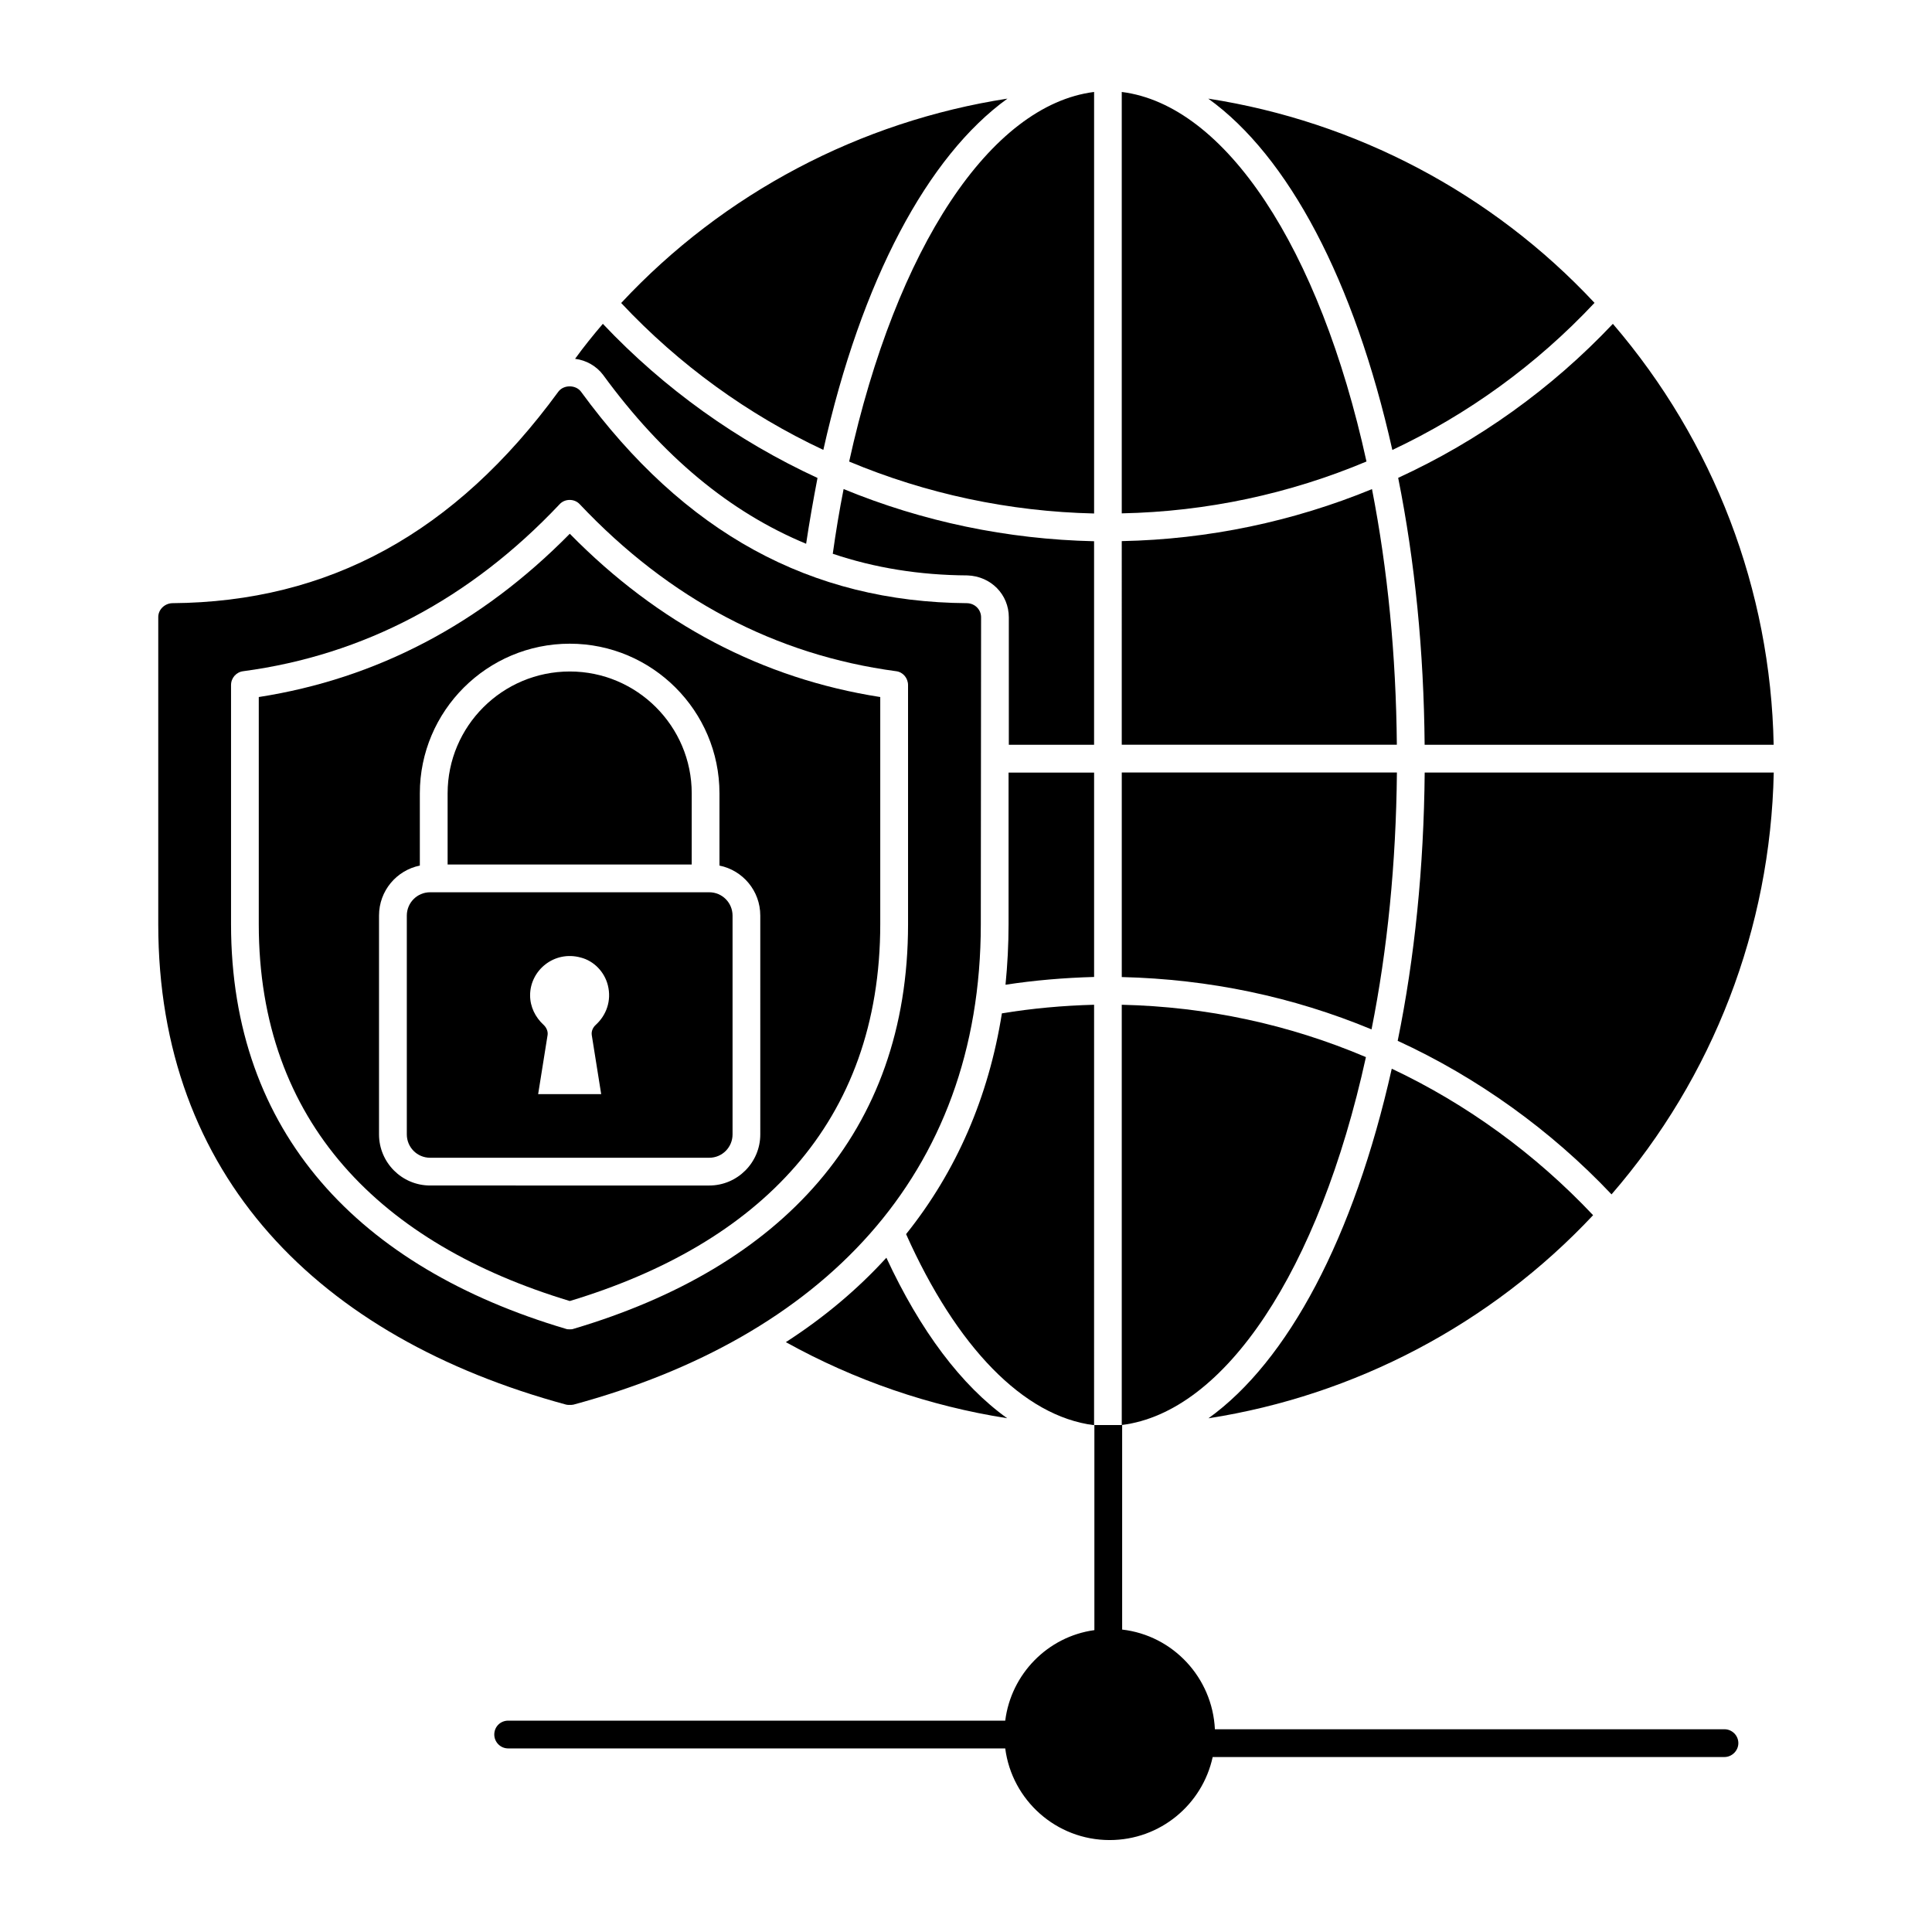
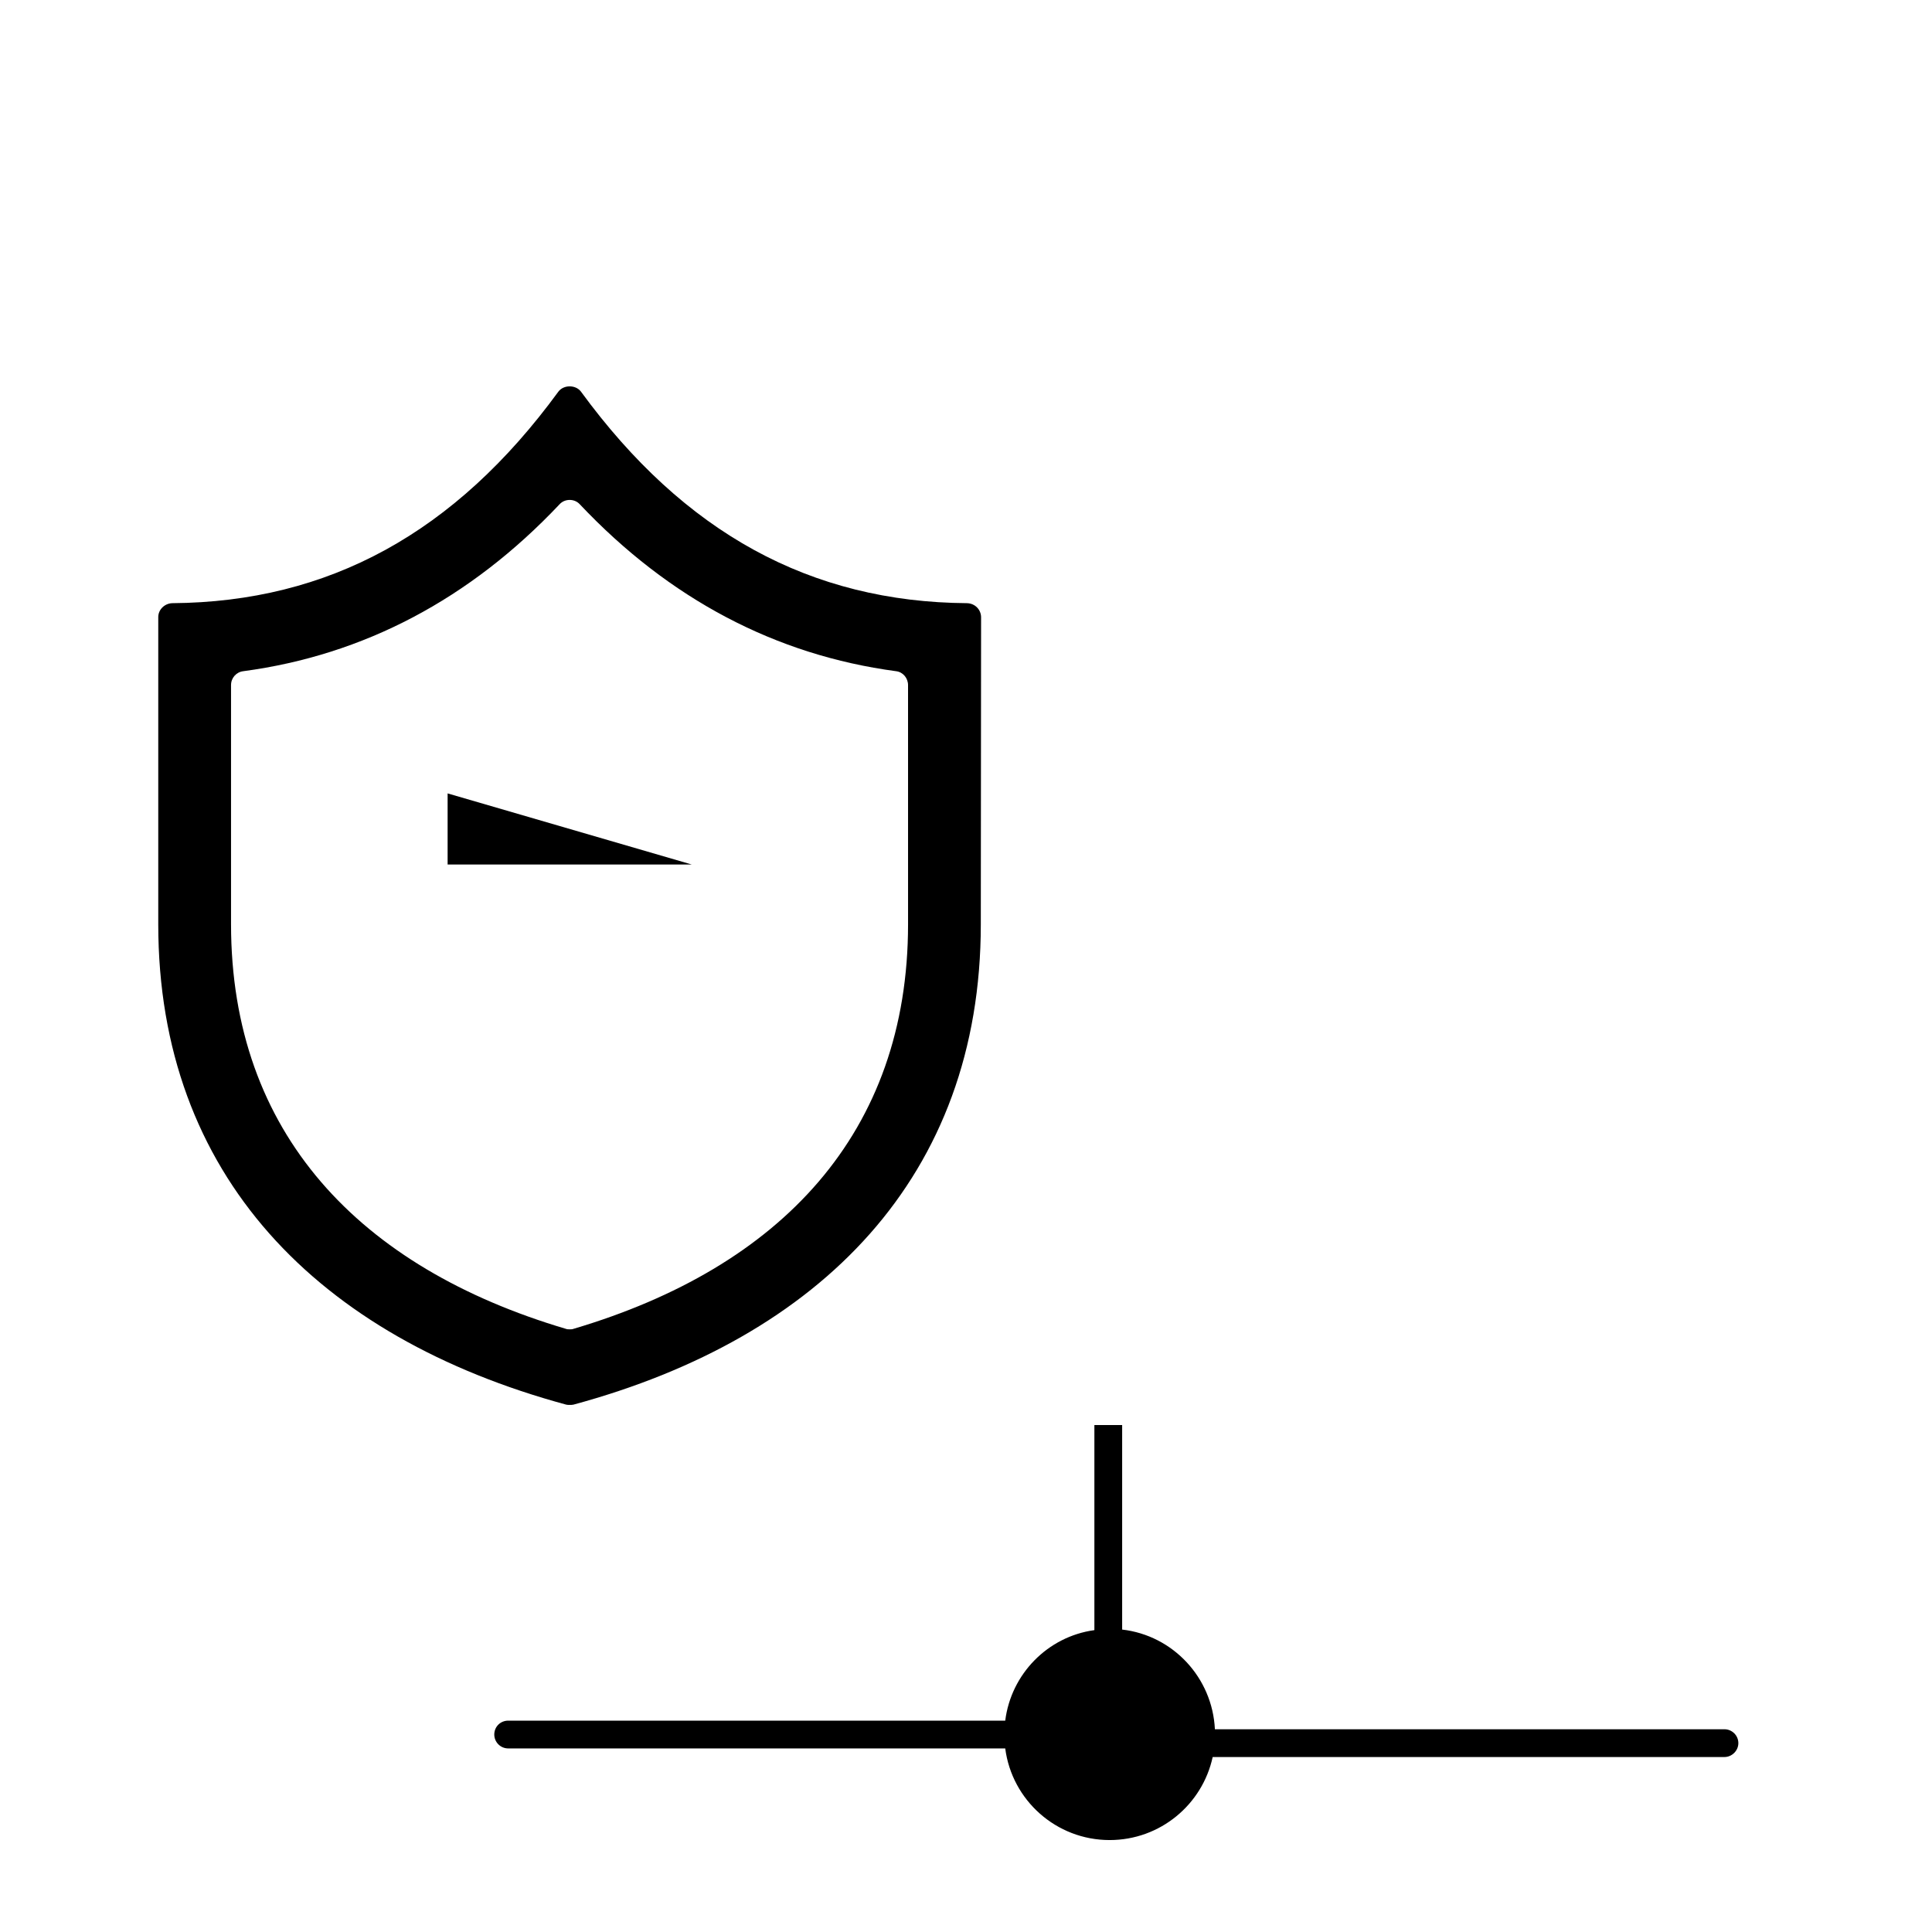
<svg xmlns="http://www.w3.org/2000/svg" fill="#000000" width="800px" height="800px" version="1.1" viewBox="144 144 512 512">
  <g>
-     <path d="m571.07 460.52c-16.078-17.004-35.535-30.984-56.668-40.691 4.512-22.062 6.926-45.934 7.156-71.094h92.504c-0.867 41.277-16.047 80.68-42.992 111.79zm-49.527-119.15c-0.215-24.766-2.559-48.52-7.012-70.738 21.219-9.746 40.57-23.535 56.898-40.812 26.805 31.23 41.82 70.527 42.609 111.55zm45.023-117.11c-15.395 16.418-33.602 29.574-53.582 38.988-10.082-45.035-27.629-77.906-48.781-93.109 39.008 6.047 75.199 25.035 102.36 54.121zm-125.29-55.887c27.355 3.422 52.402 41.105 64.855 97.93-20.344 8.551-42.305 13.289-64.855 13.742zm0 119.03c22.984-0.457 45.441-5.207 66.316-13.781 4.156 21.301 6.375 44.031 6.586 67.742h-72.902zm72.918 61.32c-0.227 24.07-2.504 46.902-6.723 68.074-20.84-8.641-42.938-13.305-66.191-13.867v-54.207zm-8.211 75.422c-12.441 56.664-37.418 94.109-64.707 97.496v-111.37c22.488 0.52 44.219 5.176 64.707 13.871zm-41.73 95.719c21.047-15.137 38.516-47.809 48.578-92.648 19.812 9.336 38.051 22.586 53.355 38.824-27.113 28.91-63.137 47.785-101.93 53.824z" />
-     <path d="m378.9 477.31c-7.578 8.316-16.484 15.824-26.641 22.371 18.176 10.082 37.973 16.926 58.652 20.164-12.145-8.684-23.035-23.184-32.012-42.535zm30.613-64.762c-3.531 22.227-12.07 41.875-25.391 58.508 13.32 29.805 31.055 48.277 49.82 50.633l0.004-111.42c-8.242 0.219-16.414 0.957-24.434 2.281zm1.766-63.805v40.18c0 5.445-0.293 10.816-0.809 16.043 7.652-1.18 15.527-1.84 23.477-2.062v-54.16zm-43.715-75.141c-1.105 5.594-2.059 11.332-2.871 17.148 11.113 3.754 23.035 5.668 35.691 5.738 6.254 0.223 10.965 5.078 10.965 11.113v33.777h22.594v-53.945c-23.031-0.512-45.477-5.219-66.379-13.832zm1.473-7.285c20.387 8.535 42.316 13.246 64.91 13.762v-111.71c-27.379 3.457-52.398 41.137-64.91 97.949zm-60.418-42.02c15.383 16.41 33.633 29.586 53.574 38.93 10.082-45.039 27.672-77.859 48.793-93.094-39.004 6.035-75.211 25.02-102.37 54.164zm-4.859 5.519c-2.574 3.016-5.078 6.109-7.359 9.273 2.945 0.367 5.668 1.914 7.434 4.269 15.75 21.562 33.559 36.355 53.797 44.746 0.883-5.887 1.914-11.703 3.016-17.441-21.191-9.793-40.547-23.555-56.887-40.848z" />
    <path d="m601 602.27h-135.04c-0.66-13.688-11.113-24.875-24.578-26.418v-54.195h-7.359v54.344c-12.363 1.691-22.078 11.629-23.625 23.992l-131.73-0.004c-2.059 0-3.68 1.617-3.68 3.68 0 1.988 1.621 3.68 3.68 3.68h131.73c1.766 13.688 13.469 24.285 27.672 24.285 13.395 0 24.578-9.422 27.301-22.004h135.63c1.988 0 3.68-1.691 3.68-3.68 0-2.059-1.695-3.68-3.68-3.68z" />
-     <path d="m327.31 373.1h-64.688v-18.84c0-17.809 14.496-32.309 32.383-32.309 17.809 0 32.309 14.496 32.309 32.309z" />
-     <path d="m331.95 380.46h-73.961c-3.457 0-6.18 2.797-6.18 6.18v57.992c0 3.387 2.723 6.184 6.18 6.184h73.961c3.461 0 6.184-2.797 6.184-6.184v-57.992c-0.004-3.383-2.727-6.18-6.184-6.18zm-28.629 53.5h-16.707l2.504-15.676c0.148-1.031-0.367-2.062-1.105-2.723-2.133-1.988-3.531-4.711-3.531-7.801 0-6.625 6.402-11.922 13.395-10.008 3.531 0.883 6.328 3.828 7.211 7.359 1.031 4.121-0.441 7.949-3.164 10.449-0.734 0.66-1.25 1.617-1.105 2.723z" />
-     <path d="m295 285.45c-23.551 23.918-51.219 38.414-82.422 43.273v60.199c0 52.617 32.453 84.777 82.422 99.863 49.969-15.086 82.277-47.098 82.277-99.938v-60.125c-31.129-4.859-58.801-19.355-82.277-43.273zm50.484 159.18c0 7.434-6.035 13.543-13.543 13.543l-73.957-0.004c-7.508 0-13.539-6.109-13.539-13.543v-57.992c0-6.551 4.637-11.996 10.816-13.246v-19.133c0-21.855 17.809-39.668 39.738-39.668 21.855 0 39.668 17.809 39.668 39.668v19.133c6.18 1.25 10.816 6.695 10.816 13.246z" />
+     <path d="m327.31 373.1h-64.688v-18.84z" />
    <path d="m400.32 303.85c-41.508-0.293-74.992-18.617-102.37-56.078-1.398-1.84-4.562-1.84-5.961 0-27.375 37.457-60.859 55.781-102.37 56.078-1.988 0.074-3.68 1.691-3.68 3.68v81.395c0 66.602 42.391 109.5 108.11 127.32 0.293 0.074 0.59 0.074 0.957 0.074 0.293 0 0.59 0 0.957-0.074 65.496-17.734 107.96-60.492 107.96-127.32l0.074-81.32c0-2.062-1.621-3.684-3.68-3.754zm-15.676 85.07c0 55.297-33.668 90.926-88.605 107.22-0.367 0.148-0.734 0.148-1.031 0.148-0.367 0-0.734 0-1.105-0.148-54.637-16.211-88.676-51.836-88.676-107.22v-63.363c0-1.914 1.398-3.457 3.238-3.68 31.938-4.269 60.125-19.133 83.82-44.23 1.398-1.547 3.973-1.547 5.371 0 23.695 25.094 51.883 39.961 83.82 44.23 1.84 0.223 3.164 1.84 3.164 3.68z" />
  </g>
</svg>